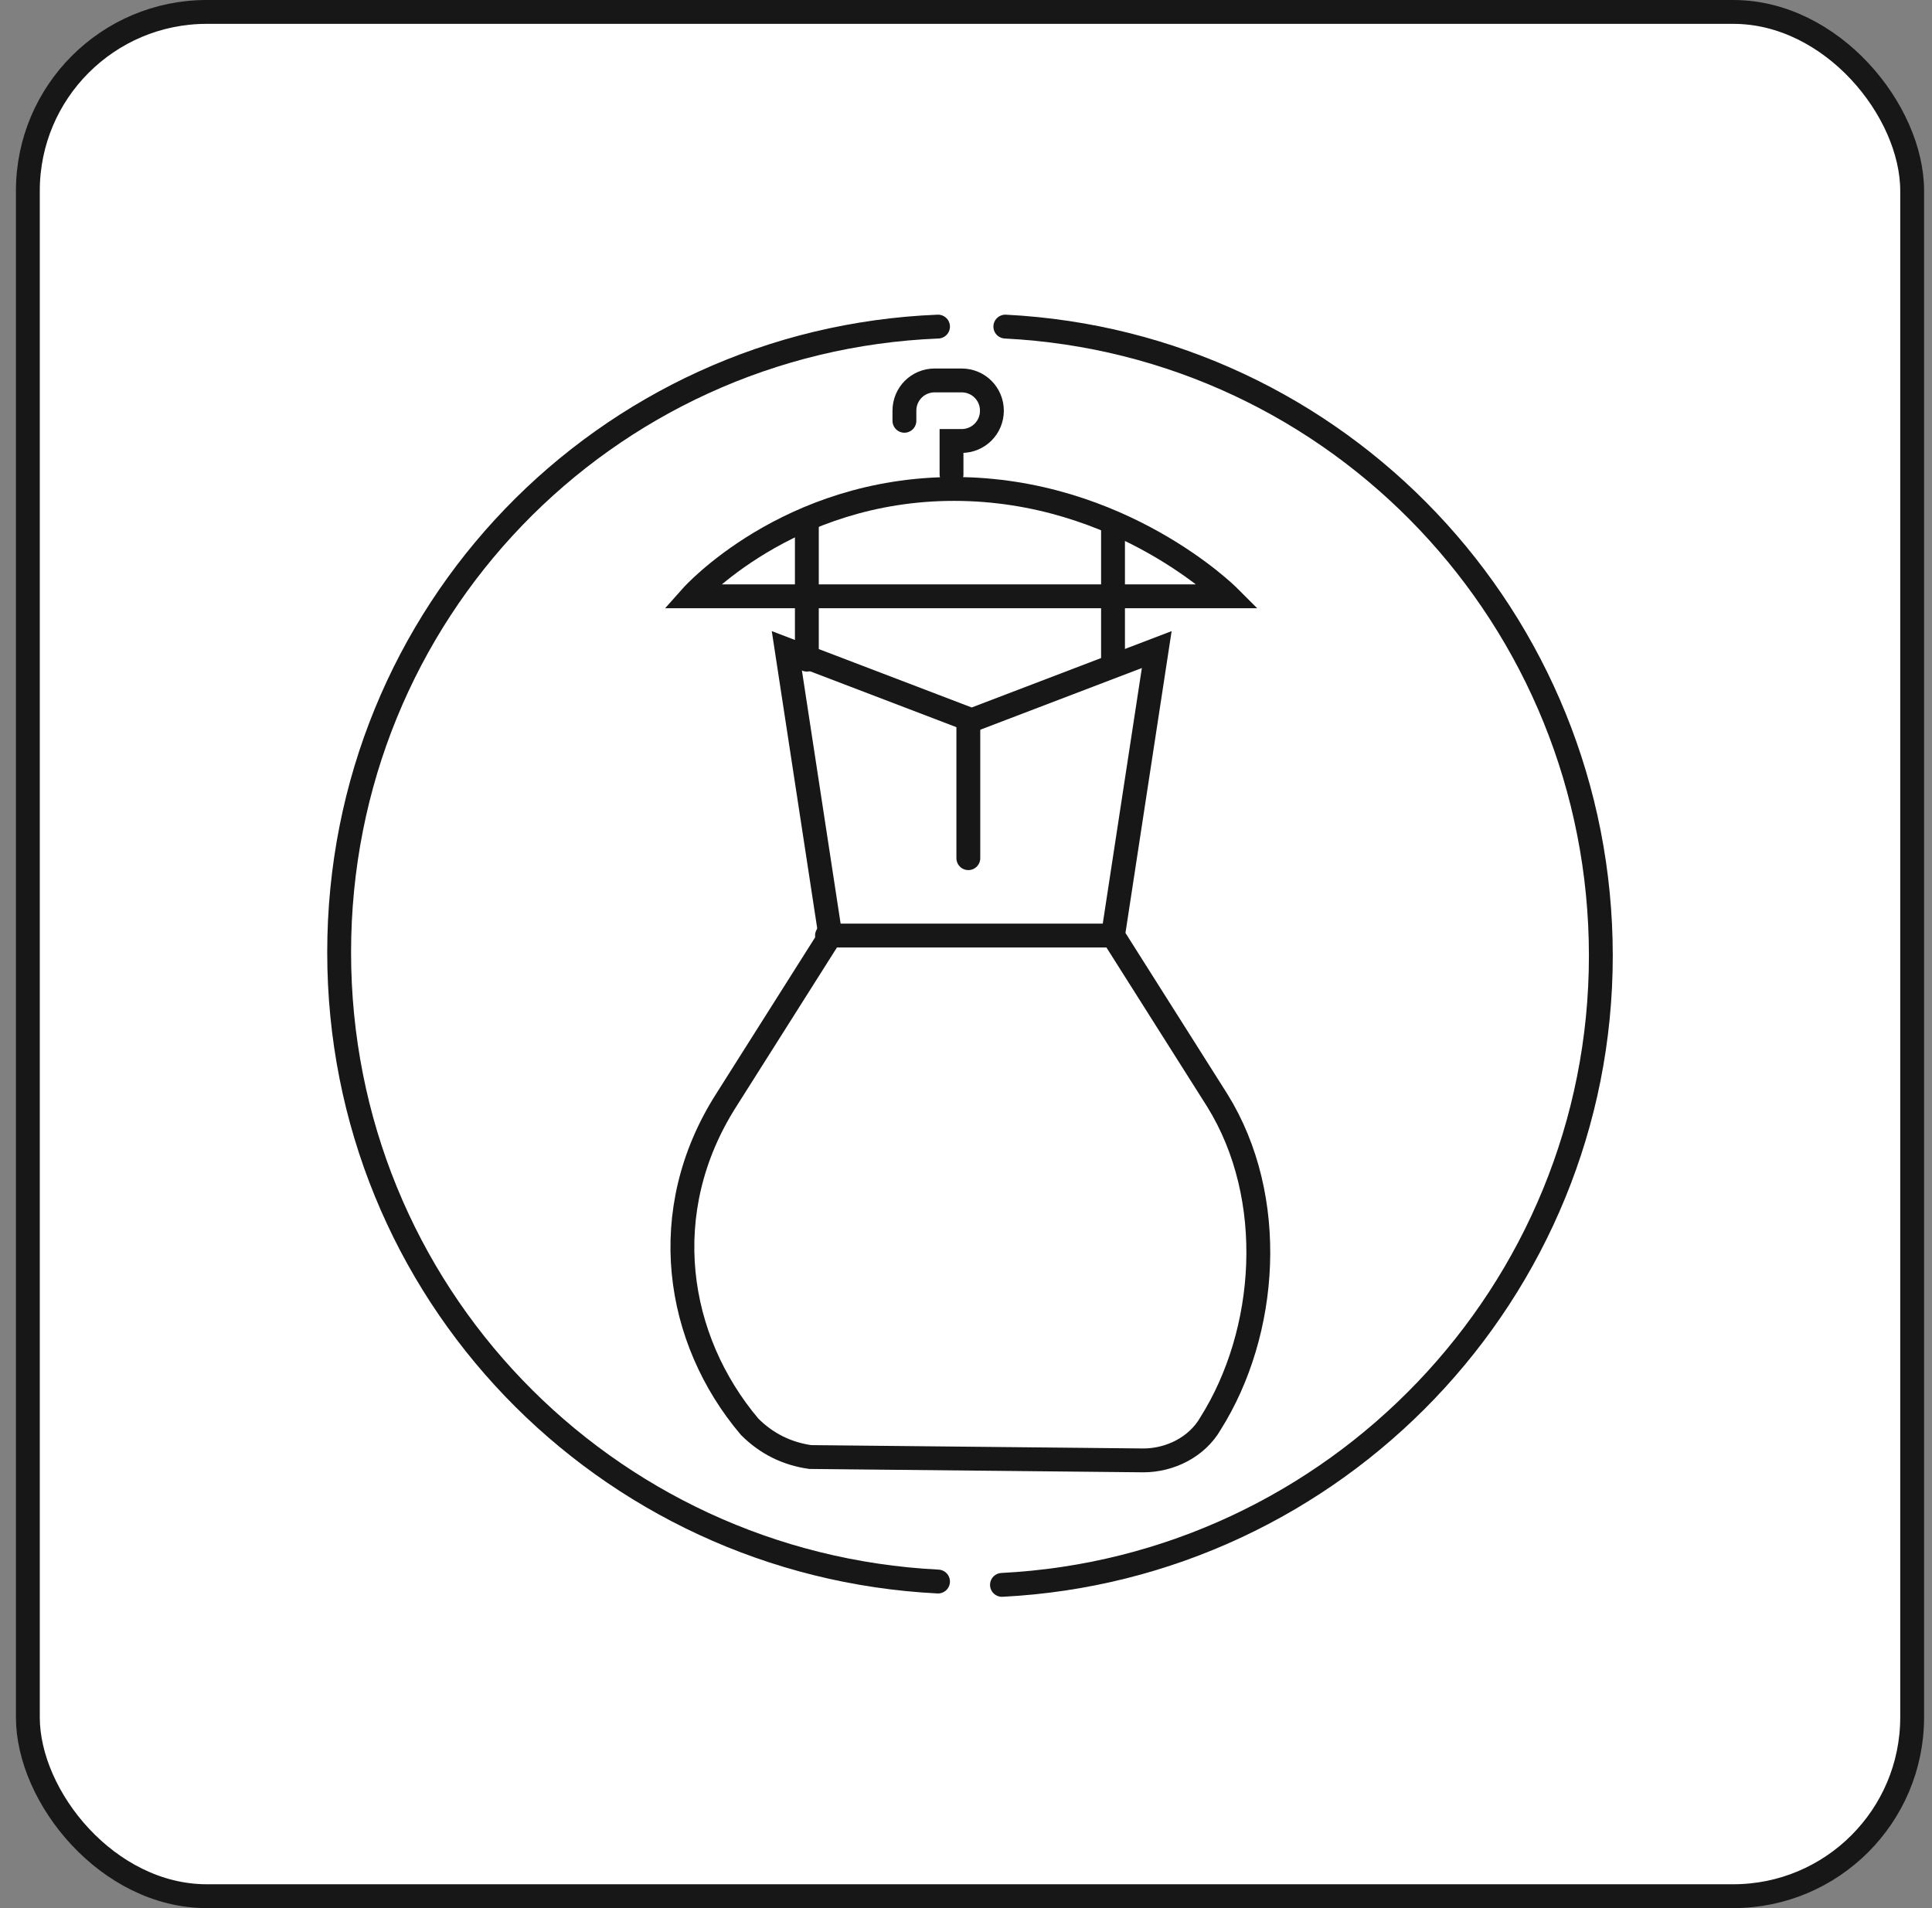
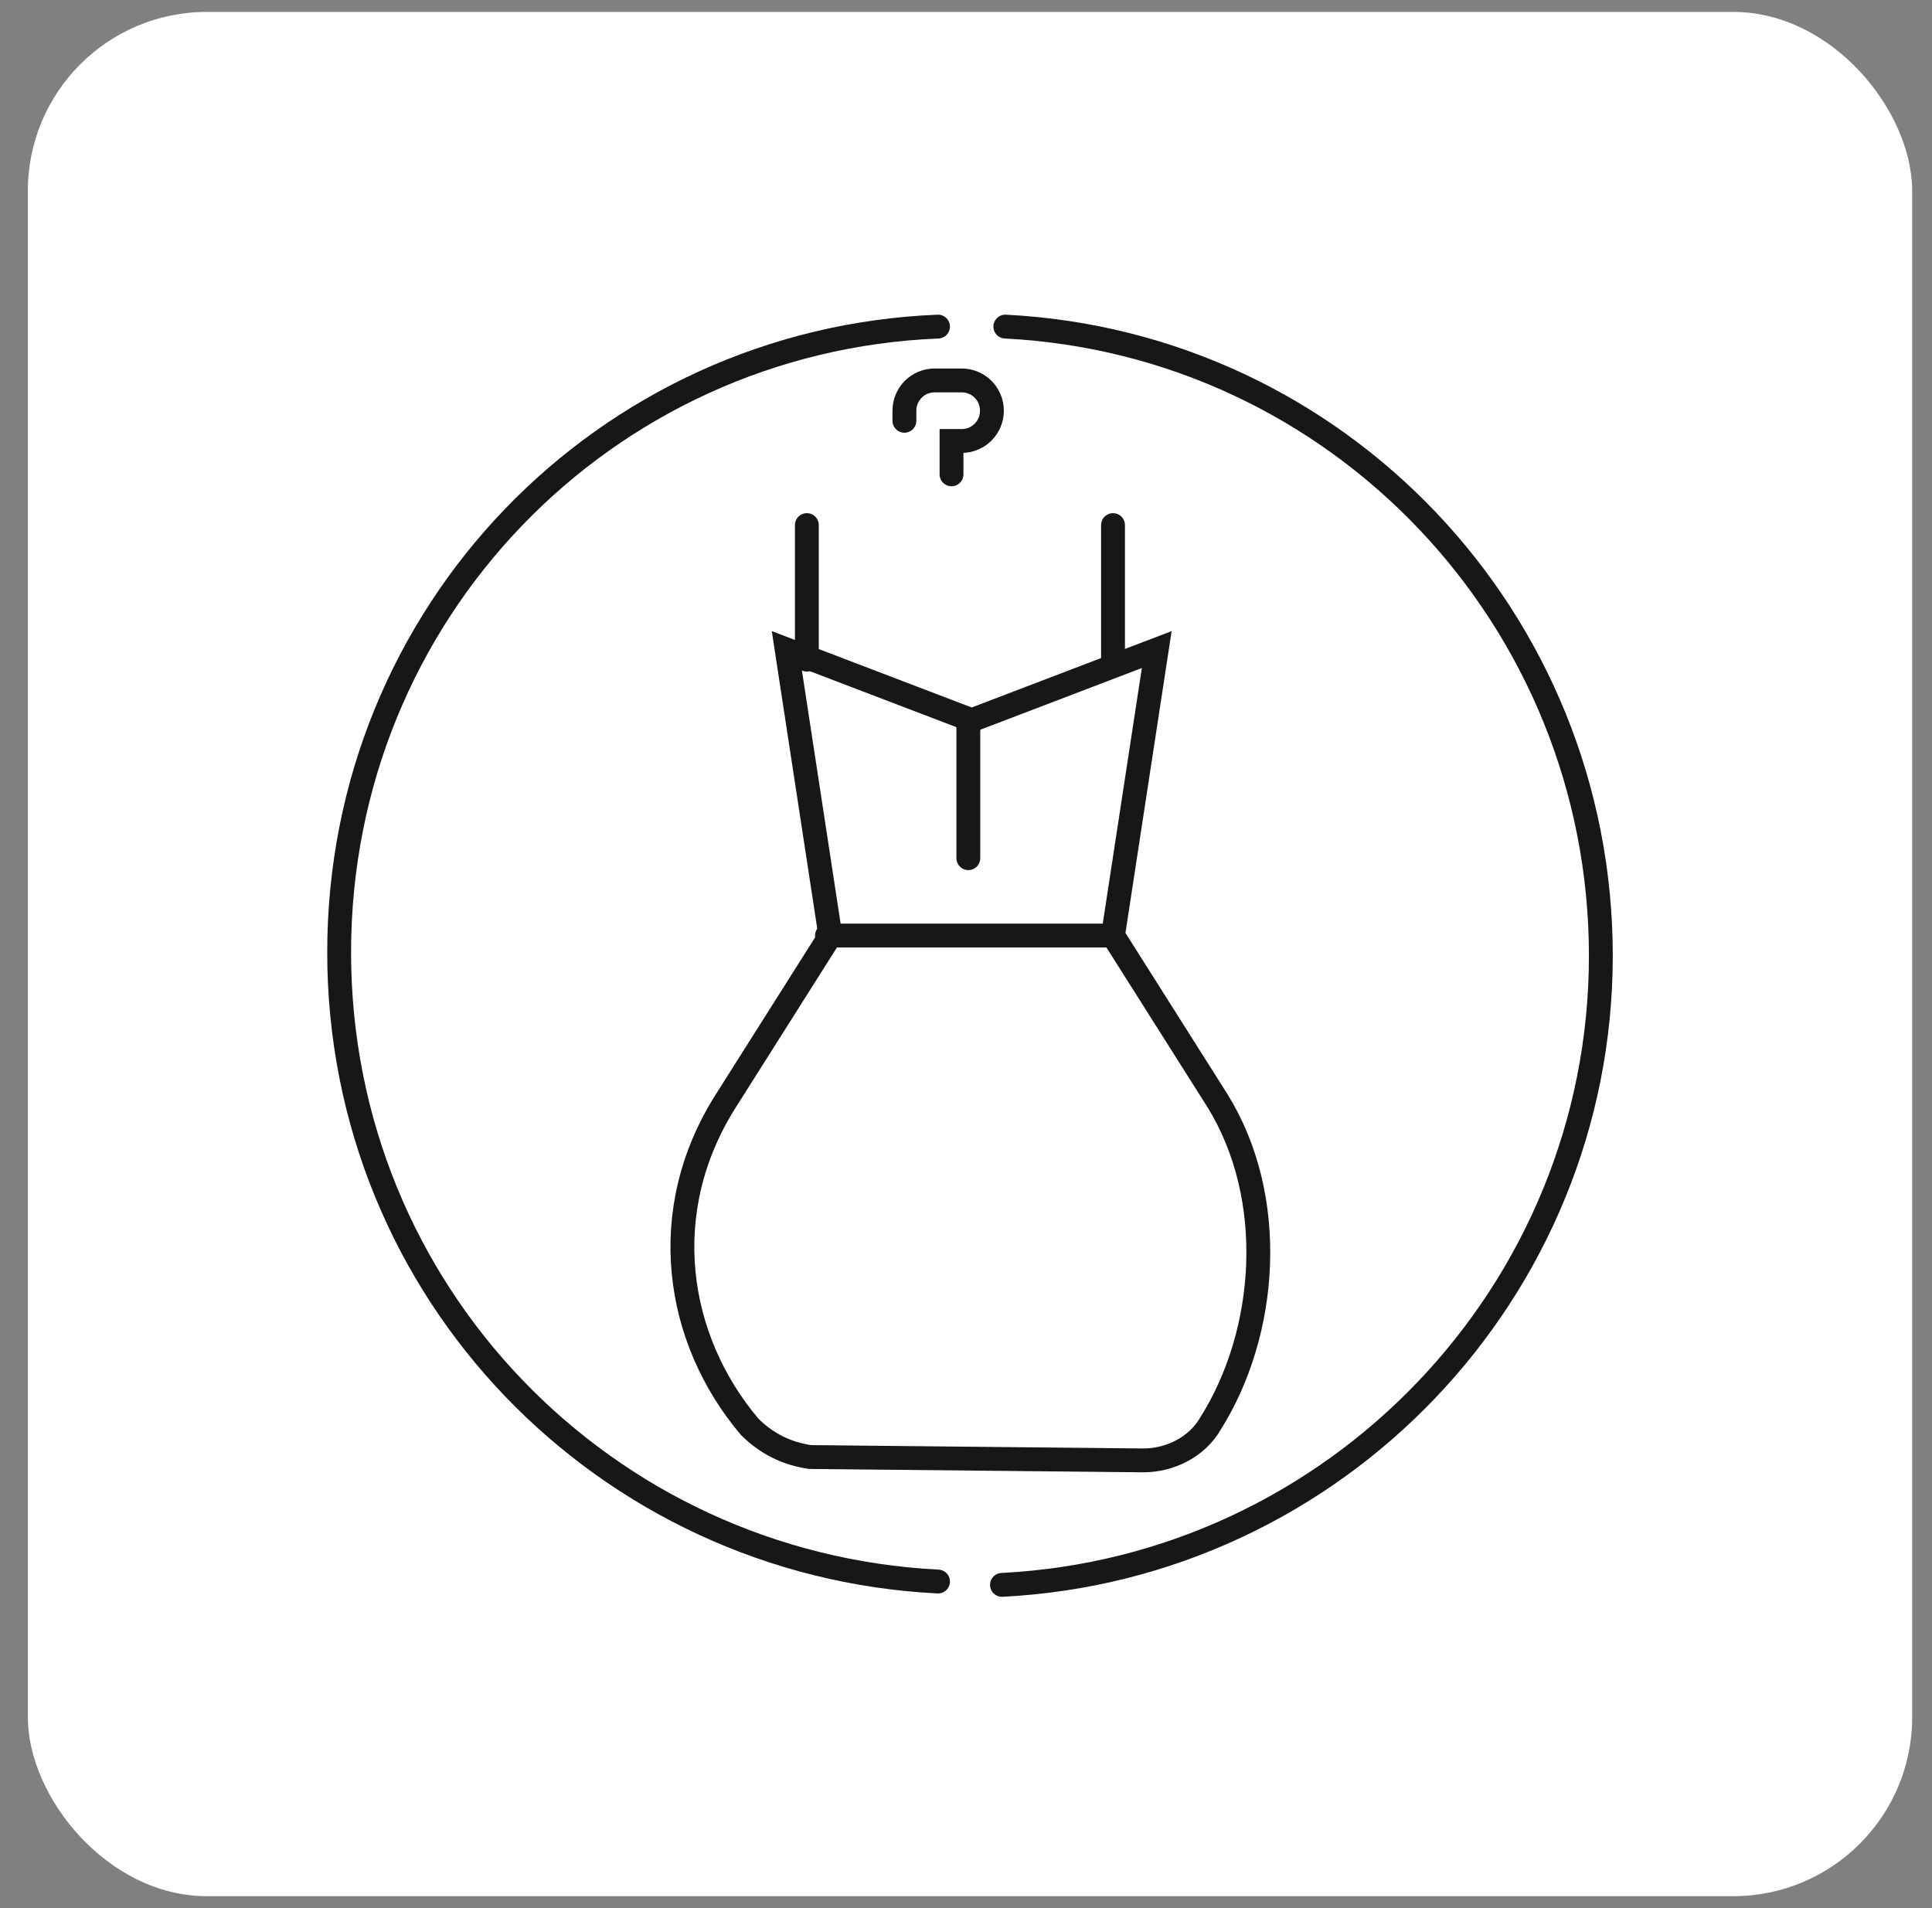
<svg xmlns="http://www.w3.org/2000/svg" width="81" height="80" viewBox="0 0 81 80" fill="none">
  <rect x="0" y="0" width="81" height="80" fill="#808080" stroke="none" />
  <rect x="1.168" y="0.5" width="79" height="79" rx="7.5" fill="white" />
-   <rect x="1.168" y="0.5" width="79" height="79" rx="7.5" stroke="#171717" />
  <path d="M39.327 66.308C25.362 65.602 14.219 54.176 14.219 39.93C14.219 25.683 25.362 14.257 39.327 13.693" stroke="#171717" stroke-miterlimit="10" stroke-linecap="round" />
  <path d="M42.149 13.693C56.114 14.398 67.116 25.965 67.116 40.071C67.116 54.176 55.972 65.743 42.008 66.448" stroke="#171717" stroke-miterlimit="10" stroke-linecap="round" />
  <path d="M47.933 61.229C49.061 61.229 50.19 60.665 50.754 59.678C53.152 55.869 53.575 50.227 51.036 46.136L46.663 39.224L48.497 27.234L40.739 30.197L32.981 27.234L34.814 39.224L30.442 46.136C27.479 50.791 28.326 56.151 31.429 59.819C32.134 60.524 32.981 60.947 33.968 61.088L47.933 61.229Z" stroke="#171717" stroke-miterlimit="10" stroke-linecap="round" />
  <path d="M40.598 30.197V35.98" stroke="#171717" stroke-miterlimit="10" stroke-linecap="round" />
  <path d="M34.672 39.224H46.662" stroke="#171717" stroke-miterlimit="10" stroke-linecap="round" />
  <path d="M33.828 27.657V22.015" stroke="#171717" stroke-miterlimit="10" stroke-linecap="round" />
  <path d="M46.664 27.657V22.015" stroke="#171717" stroke-miterlimit="10" stroke-linecap="round" />
-   <path d="M51.5 25H29C29 25 33 20.5 40 20.5C47 20.5 51.5 25 51.5 25Z" stroke="#171717" />
  <path d="M37.918 17.642V17.219C37.918 16.514 38.482 15.95 39.188 15.95H40.316C41.021 15.95 41.586 16.514 41.586 17.219C41.586 17.924 41.021 18.489 40.316 18.489H39.893V19.887" stroke="#171717" stroke-miterlimit="10" stroke-linecap="round" />
</svg>